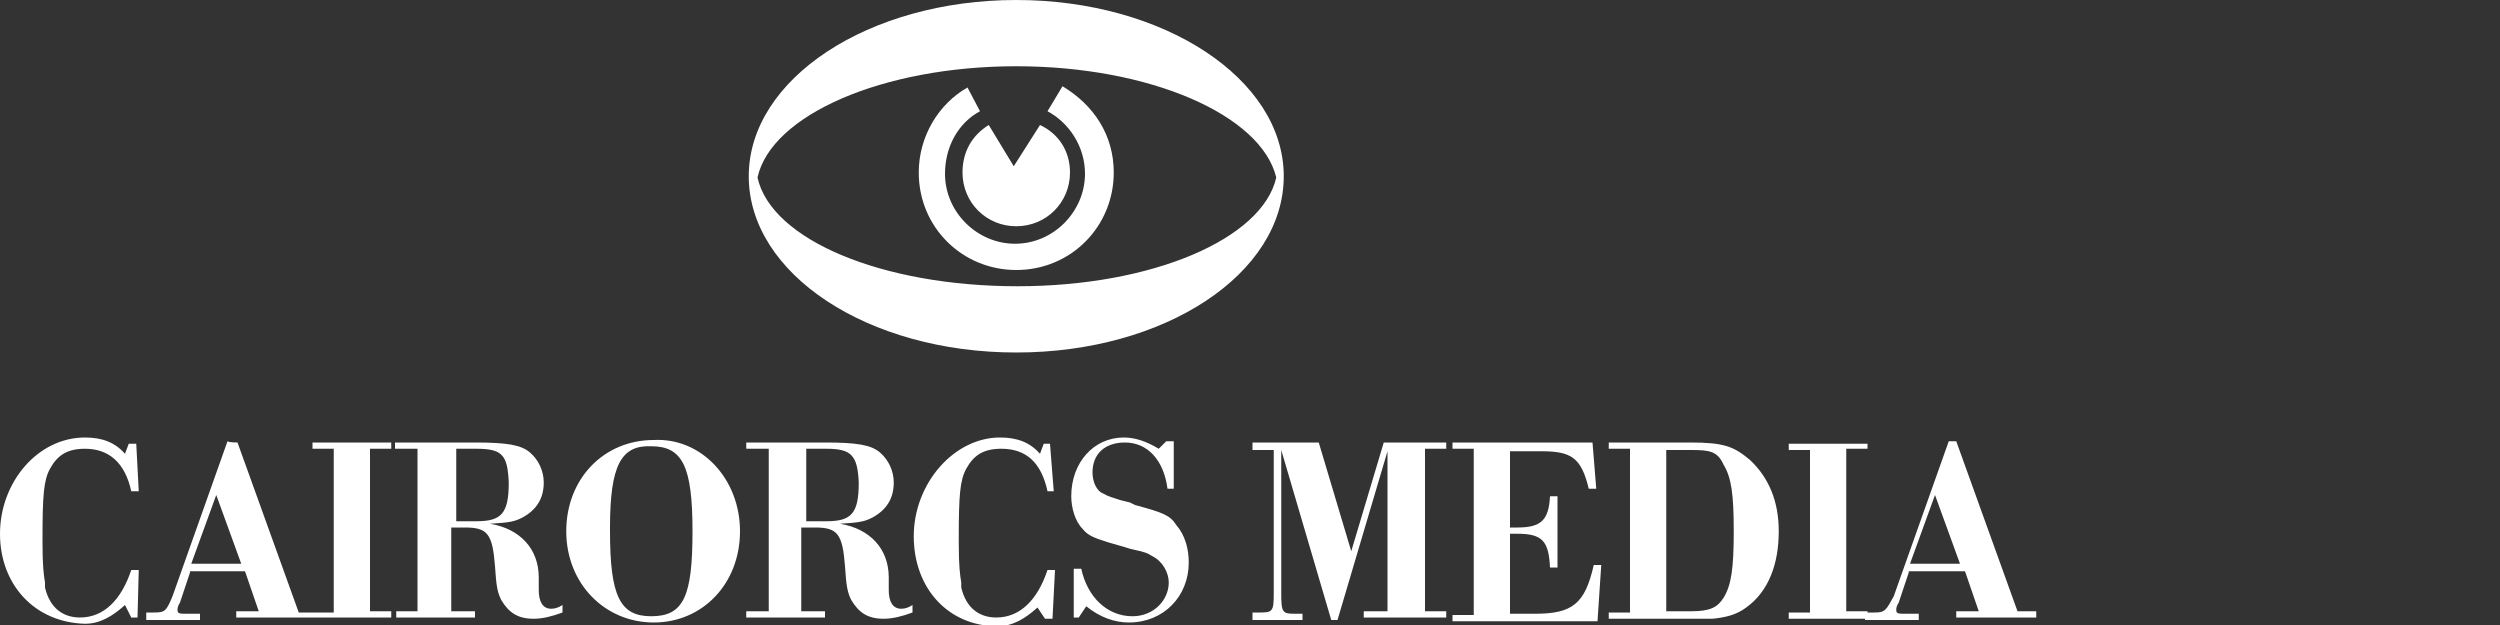
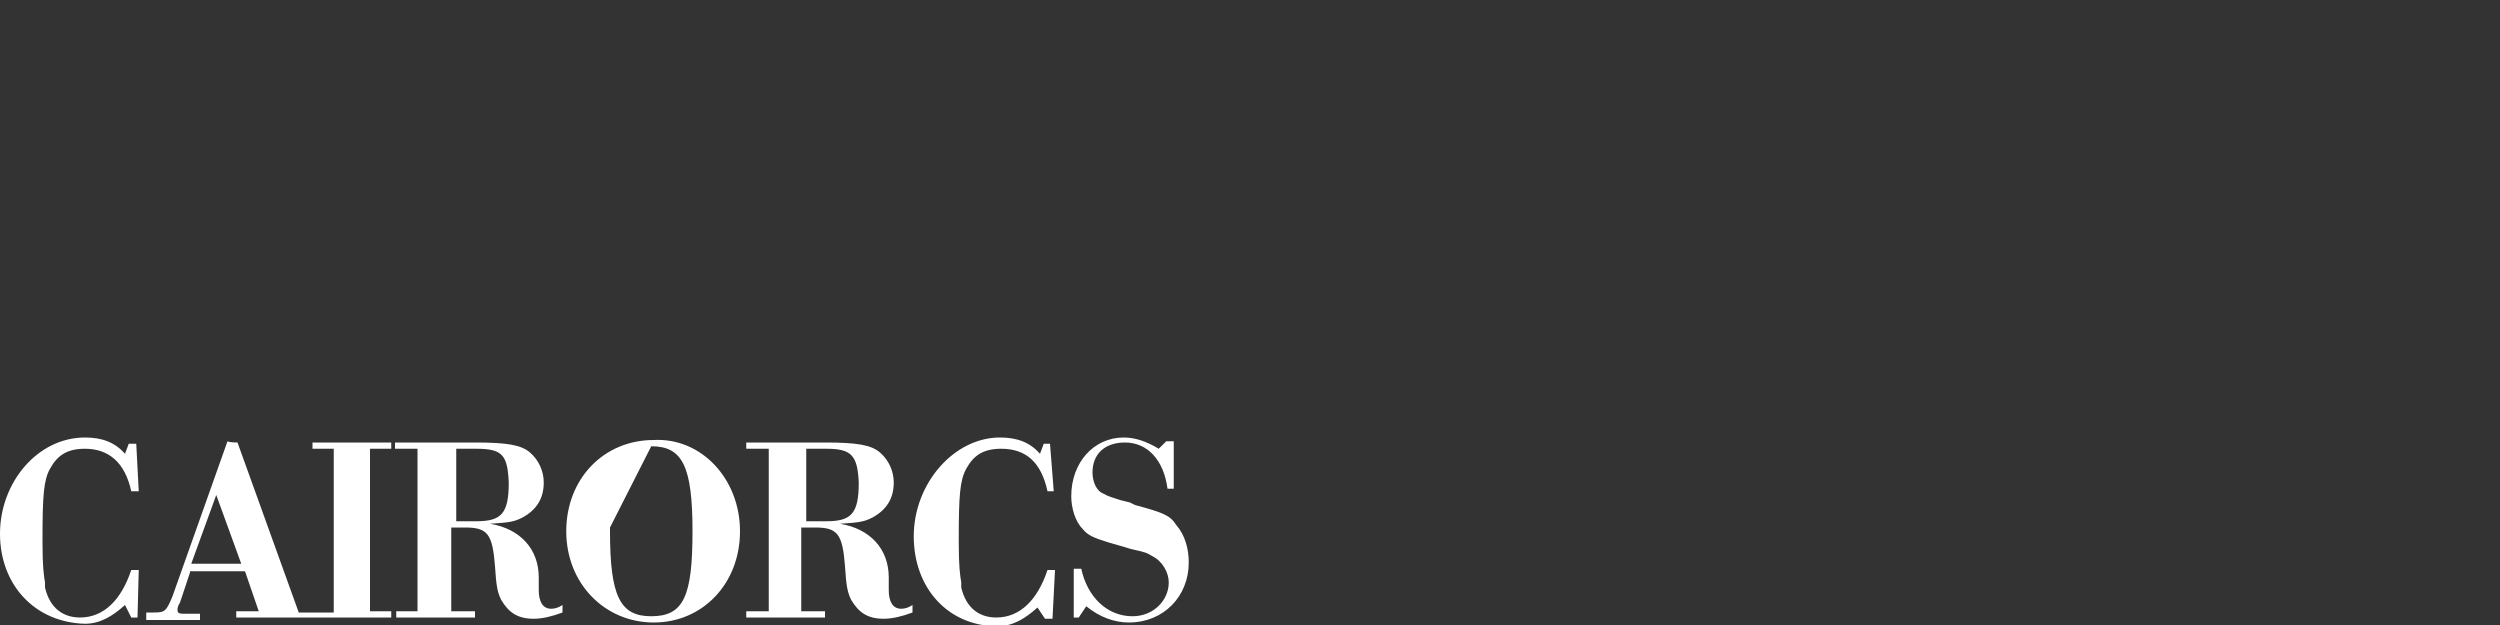
<svg xmlns="http://www.w3.org/2000/svg" version="1.0" id="Layer_1" x="0px" y="0px" viewBox="0 0 200 50" style="enable-background:new 0 0 200 50;" xml:space="preserve">
  <rect x="0" y="0" width="200" height="50" fill="#333333" stroke="none" />
  <style type="text/css">
	.st0{fill-rule:evenodd;clip-rule:evenodd;}
	.st1{fill:#F5F200;}
	.st2{fill:#333333;}
	.st3{fill:#FFFFFF;}
	.st4{fill:#FF140F;}
	.st5{fill-rule:evenodd;clip-rule:evenodd;fill:#FFFFFF;}
	.st6{fill-rule:evenodd;clip-rule:evenodd;fill:#262525;}
	.st7{fill-rule:evenodd;clip-rule:evenodd;fill:#FF0000;}
	.st8{fill:#FFCB04;}
</style>
  <g>
-     <path class="st3" d="M81.3,0c11.8,0,21.4,6.3,21.4,14.1s-9.5,14.1-21.4,14.1s-21.4-6.3-21.4-14.1S69.5,0,81.3,0z M81.3,5.3   c-10.7,0-19.6,3.9-20.7,8.9c1.1,5,10,8.7,20.8,8.7s19.6-3.8,20.7-8.7C100.9,9.2,92,5.3,81.3,5.3z M85,6.9c2.5,1.5,4.1,3.9,4.1,6.9   c0,4.3-3.4,7.8-7.8,7.8c-4.3,0-7.8-3.4-7.8-7.8c0-2.9,1.6-5.5,3.9-6.8l0,0l1,1.9c-1.7,0.9-2.8,2.8-2.8,5c0,3.1,2.6,5.6,5.6,5.6   c3.1,0,5.6-2.6,5.6-5.6c0-2.2-1.3-4.1-3-5l0,0L85,6.9z M83.2,10c1.5,0.7,2.4,2.1,2.4,3.8c0,2.4-1.9,4.3-4.3,4.3   c-2.4,0-4.3-1.9-4.3-4.3c0-1.7,0.8-3,2.1-3.8l0,0l2,3.3L83.2,10z" />
-     <path class="st3" d="M6.8,35c1.4,0,2.4,0.4,3.2,1.3l0.3-0.8h0.6l0.2,3.8h-0.6C10,37,8.7,35.9,6.8,35.9c-1.4,0-2.2,0.5-2.8,1.6   c-0.5,0.9-0.6,2.1-0.6,5.6v0.3c0,1.9,0.1,2.6,0.2,3.2v0.2c0,0.1,0,0.2,0,0.2c0.4,1.7,1.5,2.4,2.8,2.4c1.9,0,3.3-1.4,4.1-3.8h0.6   L11,49.4h-0.5L10,48.4c-1,0.9-2,1.5-3.2,1.5c-4-0.1-6.8-3.1-6.8-7.2S3,35,6.8,35z M80,35c1.4,0,2.4,0.4,3.2,1.3l0.3-0.8H84l0.3,3.8   h-0.5c-0.5-2.3-1.7-3.4-3.7-3.4c-1.4,0-2.2,0.5-2.8,1.6c-0.5,0.9-0.6,2.1-0.6,5.6v0.3c0,1.9,0.1,2.6,0.2,3.2v0.2c0,0.1,0,0.2,0,0.2   c0.4,1.7,1.5,2.4,2.8,2.4c1.9,0,3.3-1.4,4.1-3.8h0.6l-0.2,3.9h-0.6l-0.6-0.9c-1,0.9-2,1.5-3.2,1.5c-3.9,0-6.7-3-6.7-7.2   S76.3,35,80,35z M59.2,42.5c0,4.2-3,7.3-6.9,7.3c-3.9,0-7-3.1-7-7.3s3-7.3,7-7.3C56.1,35,59.2,38.3,59.2,42.5z M89.9,35   c0.9,0,1.8,0.3,2.8,0.9l0.6-0.6h0.6v3.8h-0.5c-0.3-2.3-1.6-3.7-3.4-3.7c-1.6,0-2.6,0.9-2.6,2.4c0,0.7,0.3,1.5,0.9,1.7   c0.3,0.2,0.7,0.3,1.3,0.5l0.8,0.2l0.4,0.2c2.2,0.6,2.8,0.8,3.3,1.6c0.7,0.8,1,1.9,1,3c0,2.7-2,4.8-4.8,4.8c-1.1,0-2.3-0.4-3.4-1.3   l-0.6,0.9h-0.4v-3.9h0.6c0.5,2.3,2.1,3.8,4.1,3.8c1.7,0,2.9-1.3,2.9-2.7c0-0.8-0.5-1.7-1.3-2.1c-0.5-0.3-0.5-0.3-1.8-0.6   c-0.6-0.2,0,0-1.7-0.5c-1.3-0.4-1.7-0.6-2.1-1.1c-0.6-0.6-0.9-1.7-0.9-2.6C85.7,37,87.5,35,89.9,35z M38,35.4   c2.6,0,3.7,0.2,4.4,0.8c0.7,0.6,1.1,1.5,1.1,2.4c0,1.3-0.6,2.2-1.7,2.8c-0.6,0.3-0.9,0.4-2.6,0.5c2.4,0.4,3.9,2,3.9,4.3v1l0,0   c0,0.9,0.3,1.5,1,1.5c0.3,0,0.6-0.1,0.9-0.3V49c-0.8,0.3-1.6,0.5-2.3,0.5c-1.3,0-2-0.5-2.6-1.5c-0.3-0.6-0.4-1.1-0.5-2.7   c-0.2-2.6-0.6-3.1-2.4-3.1h-1.1v6.7h1.9v0.5h-6.3v-0.5h1.7v-13h-1.8v-0.5H38z M66,35.4c2.6,0,3.7,0.2,4.4,0.8   c0.7,0.6,1.1,1.5,1.1,2.4c0,1.3-0.6,2.2-1.7,2.8c-0.6,0.3-0.9,0.4-2.6,0.5c2.4,0.4,3.9,2,3.9,4.3v1l0,0c0,0.9,0.3,1.5,1,1.5   c0.3,0,0.6-0.1,0.9-0.3V49c-0.8,0.3-1.6,0.5-2.3,0.5c-1.3,0-2-0.5-2.6-1.5c-0.3-0.6-0.4-1.1-0.5-2.7c-0.2-2.6-0.6-3.1-2.4-3.1h-1.1   v6.7H66v0.5h-6.3v-0.5h1.8v-13h-1.8v-0.5H66z M19,35.4L23.9,49h2.8V35.9H25v-0.5h6.3v0.5h-1.7v13h1.7v0.5H18.9v-0.5h1.8l-1.1-3.2   h-4.4v0.1l-0.8,2.4c-0.2,0.3-0.2,0.5-0.2,0.6c0,0.3,0.2,0.3,0.7,0.3h1.1v0.5h-4.3V49h0.6c0.9,0,1-0.1,1.5-1.3l4.4-12.4   C18.3,35.4,19,35.4,19,35.4z M48.8,42.2v0.3c0,5.2,0.8,6.8,3.3,6.8c2.6,0,3.3-1.6,3.3-6.8s-0.8-6.8-3.3-6.8   C49.7,35.6,48.8,37.2,48.8,42.2z M17.3,39.6l-2,5.5h4L17.3,39.6z M38.1,35.9h-1.6v5.8h1.6c2,0,2.6-0.6,2.6-3.1   C40.6,36.4,40.2,35.9,38.1,35.9z M66.1,35.9h-1.6v5.8h1.6c2,0,2.6-0.6,2.6-3.1C68.6,36.4,68.1,35.9,66.1,35.9z" />
-     <path class="st3" d="M127.4,35.4l0.3,3.7h-0.6c-0.6-2.5-1.4-3-3.8-3h-2.5v6.1h0.6c1.9,0,2.5-0.6,2.6-2.5h0.6v5.7h-0.6   c-0.1-2.1-0.6-2.7-2.6-2.7h-0.6v6.4h2c3,0,4-0.8,4.7-3.9h0.6l-0.3,4.5h-11.6v-0.5h1.7V35.9h-1.7v-0.5H127.4z M105.5,35.4l2.6,8.7   l2.6-8.7h5v0.5h-1.7v13h1.7v0.5h-6.6v-0.5h1.9V36.1l-4,13.5h-0.5l-4-13.6v11.5c0,1.5,0.1,1.6,1.1,1.6h0.6v0.5h-4V49h0.6   c1,0,1.1-0.1,1.1-1.5V36h-1.7v-0.6C100.1,35.4,105.5,35.4,105.5,35.4z M149.4,35.4v0.5h-1.7v13h1.7V49h0.6c0.8,0,0.9-0.2,1.5-1.3   l4.4-12.4h0.6l4.9,13.6h1.5v0.5h-6.4v-0.5h1.8l-1.1-3.2h-4.5v0.1l-0.8,2.4c-0.2,0.3-0.2,0.5-0.2,0.6c0,0.3,0.2,0.3,0.7,0.3h1.1v0.5   h-4.3v-0.1h-6.1v-0.5h1.7v-13h-1.7v-0.5H149.4z M135.2,35.4c2.7,0,3.5,0.3,4.8,1.4c1.5,1.4,2.3,3.3,2.3,5.7c0,2.6-0.8,4.8-2.6,6.1   c-0.8,0.6-1.7,0.8-2.7,0.9h-8.3V49h1.7V35.9h-1.7v-0.5H135.2z M135.3,36h-2v12.9h2l0,0c1.5,0,2.1-0.3,2.6-1.1   c0.6-1,0.8-2.3,0.8-5.3s-0.2-4.3-0.8-5.3C137.4,36.1,136.8,36,135.3,36z M154.8,39.6l-2,5.5h4L154.8,39.6z" />
+     <path class="st3" d="M6.8,35c1.4,0,2.4,0.4,3.2,1.3l0.3-0.8h0.6l0.2,3.8h-0.6C10,37,8.7,35.9,6.8,35.9c-1.4,0-2.2,0.5-2.8,1.6   c-0.5,0.9-0.6,2.1-0.6,5.6v0.3c0,1.9,0.1,2.6,0.2,3.2v0.2c0,0.1,0,0.2,0,0.2c0.4,1.7,1.5,2.4,2.8,2.4c1.9,0,3.3-1.4,4.1-3.8h0.6   L11,49.4h-0.5L10,48.4c-1,0.9-2,1.5-3.2,1.5c-4-0.1-6.8-3.1-6.8-7.2S3,35,6.8,35z M80,35c1.4,0,2.4,0.4,3.2,1.3l0.3-0.8H84l0.3,3.8   h-0.5c-0.5-2.3-1.7-3.4-3.7-3.4c-1.4,0-2.2,0.5-2.8,1.6c-0.5,0.9-0.6,2.1-0.6,5.6v0.3c0,1.9,0.1,2.6,0.2,3.2v0.2c0,0.1,0,0.2,0,0.2   c0.4,1.7,1.5,2.4,2.8,2.4c1.9,0,3.3-1.4,4.1-3.8h0.6l-0.2,3.9h-0.6l-0.6-0.9c-1,0.9-2,1.5-3.2,1.5c-3.9,0-6.7-3-6.7-7.2   S76.3,35,80,35z M59.2,42.5c0,4.2-3,7.3-6.9,7.3c-3.9,0-7-3.1-7-7.3s3-7.3,7-7.3C56.1,35,59.2,38.3,59.2,42.5z M89.9,35   c0.9,0,1.8,0.3,2.8,0.9l0.6-0.6h0.6v3.8h-0.5c-0.3-2.3-1.6-3.7-3.4-3.7c-1.6,0-2.6,0.9-2.6,2.4c0,0.7,0.3,1.5,0.9,1.7   c0.3,0.2,0.7,0.3,1.3,0.5l0.8,0.2l0.4,0.2c2.2,0.6,2.8,0.8,3.3,1.6c0.7,0.8,1,1.9,1,3c0,2.7-2,4.8-4.8,4.8c-1.1,0-2.3-0.4-3.4-1.3   l-0.6,0.9h-0.4v-3.9h0.6c0.5,2.3,2.1,3.8,4.1,3.8c1.7,0,2.9-1.3,2.9-2.7c0-0.8-0.5-1.7-1.3-2.1c-0.5-0.3-0.5-0.3-1.8-0.6   c-0.6-0.2,0,0-1.7-0.5c-1.3-0.4-1.7-0.6-2.1-1.1c-0.6-0.6-0.9-1.7-0.9-2.6C85.7,37,87.5,35,89.9,35z M38,35.4   c2.6,0,3.7,0.2,4.4,0.8c0.7,0.6,1.1,1.5,1.1,2.4c0,1.3-0.6,2.2-1.7,2.8c-0.6,0.3-0.9,0.4-2.6,0.5c2.4,0.4,3.9,2,3.9,4.3v1l0,0   c0,0.9,0.3,1.5,1,1.5c0.3,0,0.6-0.1,0.9-0.3V49c-0.8,0.3-1.6,0.5-2.3,0.5c-1.3,0-2-0.5-2.6-1.5c-0.3-0.6-0.4-1.1-0.5-2.7   c-0.2-2.6-0.6-3.1-2.4-3.1h-1.1v6.7h1.9v0.5h-6.3v-0.5h1.7v-13h-1.8v-0.5H38z M66,35.4c2.6,0,3.7,0.2,4.4,0.8   c0.7,0.6,1.1,1.5,1.1,2.4c0,1.3-0.6,2.2-1.7,2.8c-0.6,0.3-0.9,0.4-2.6,0.5c2.4,0.4,3.9,2,3.9,4.3v1l0,0c0,0.9,0.3,1.5,1,1.5   c0.3,0,0.6-0.1,0.9-0.3V49c-0.8,0.3-1.6,0.5-2.3,0.5c-1.3,0-2-0.5-2.6-1.5c-0.3-0.6-0.4-1.1-0.5-2.7c-0.2-2.6-0.6-3.1-2.4-3.1h-1.1   v6.7H66v0.5h-6.3v-0.5h1.8v-13h-1.8v-0.5H66z M19,35.4L23.9,49h2.8V35.9H25v-0.5h6.3v0.5h-1.7v13h1.7v0.5H18.9v-0.5h1.8l-1.1-3.2   h-4.4v0.1l-0.8,2.4c-0.2,0.3-0.2,0.5-0.2,0.6c0,0.3,0.2,0.3,0.7,0.3h1.1v0.5h-4.3V49h0.6c0.9,0,1-0.1,1.5-1.3l4.4-12.4   C18.3,35.4,19,35.4,19,35.4z M48.8,42.2v0.3c0,5.2,0.8,6.8,3.3,6.8c2.6,0,3.3-1.6,3.3-6.8s-0.8-6.8-3.3-6.8   z M17.3,39.6l-2,5.5h4L17.3,39.6z M38.1,35.9h-1.6v5.8h1.6c2,0,2.6-0.6,2.6-3.1   C40.6,36.4,40.2,35.9,38.1,35.9z M66.1,35.9h-1.6v5.8h1.6c2,0,2.6-0.6,2.6-3.1C68.6,36.4,68.1,35.9,66.1,35.9z" />
  </g>
</svg>